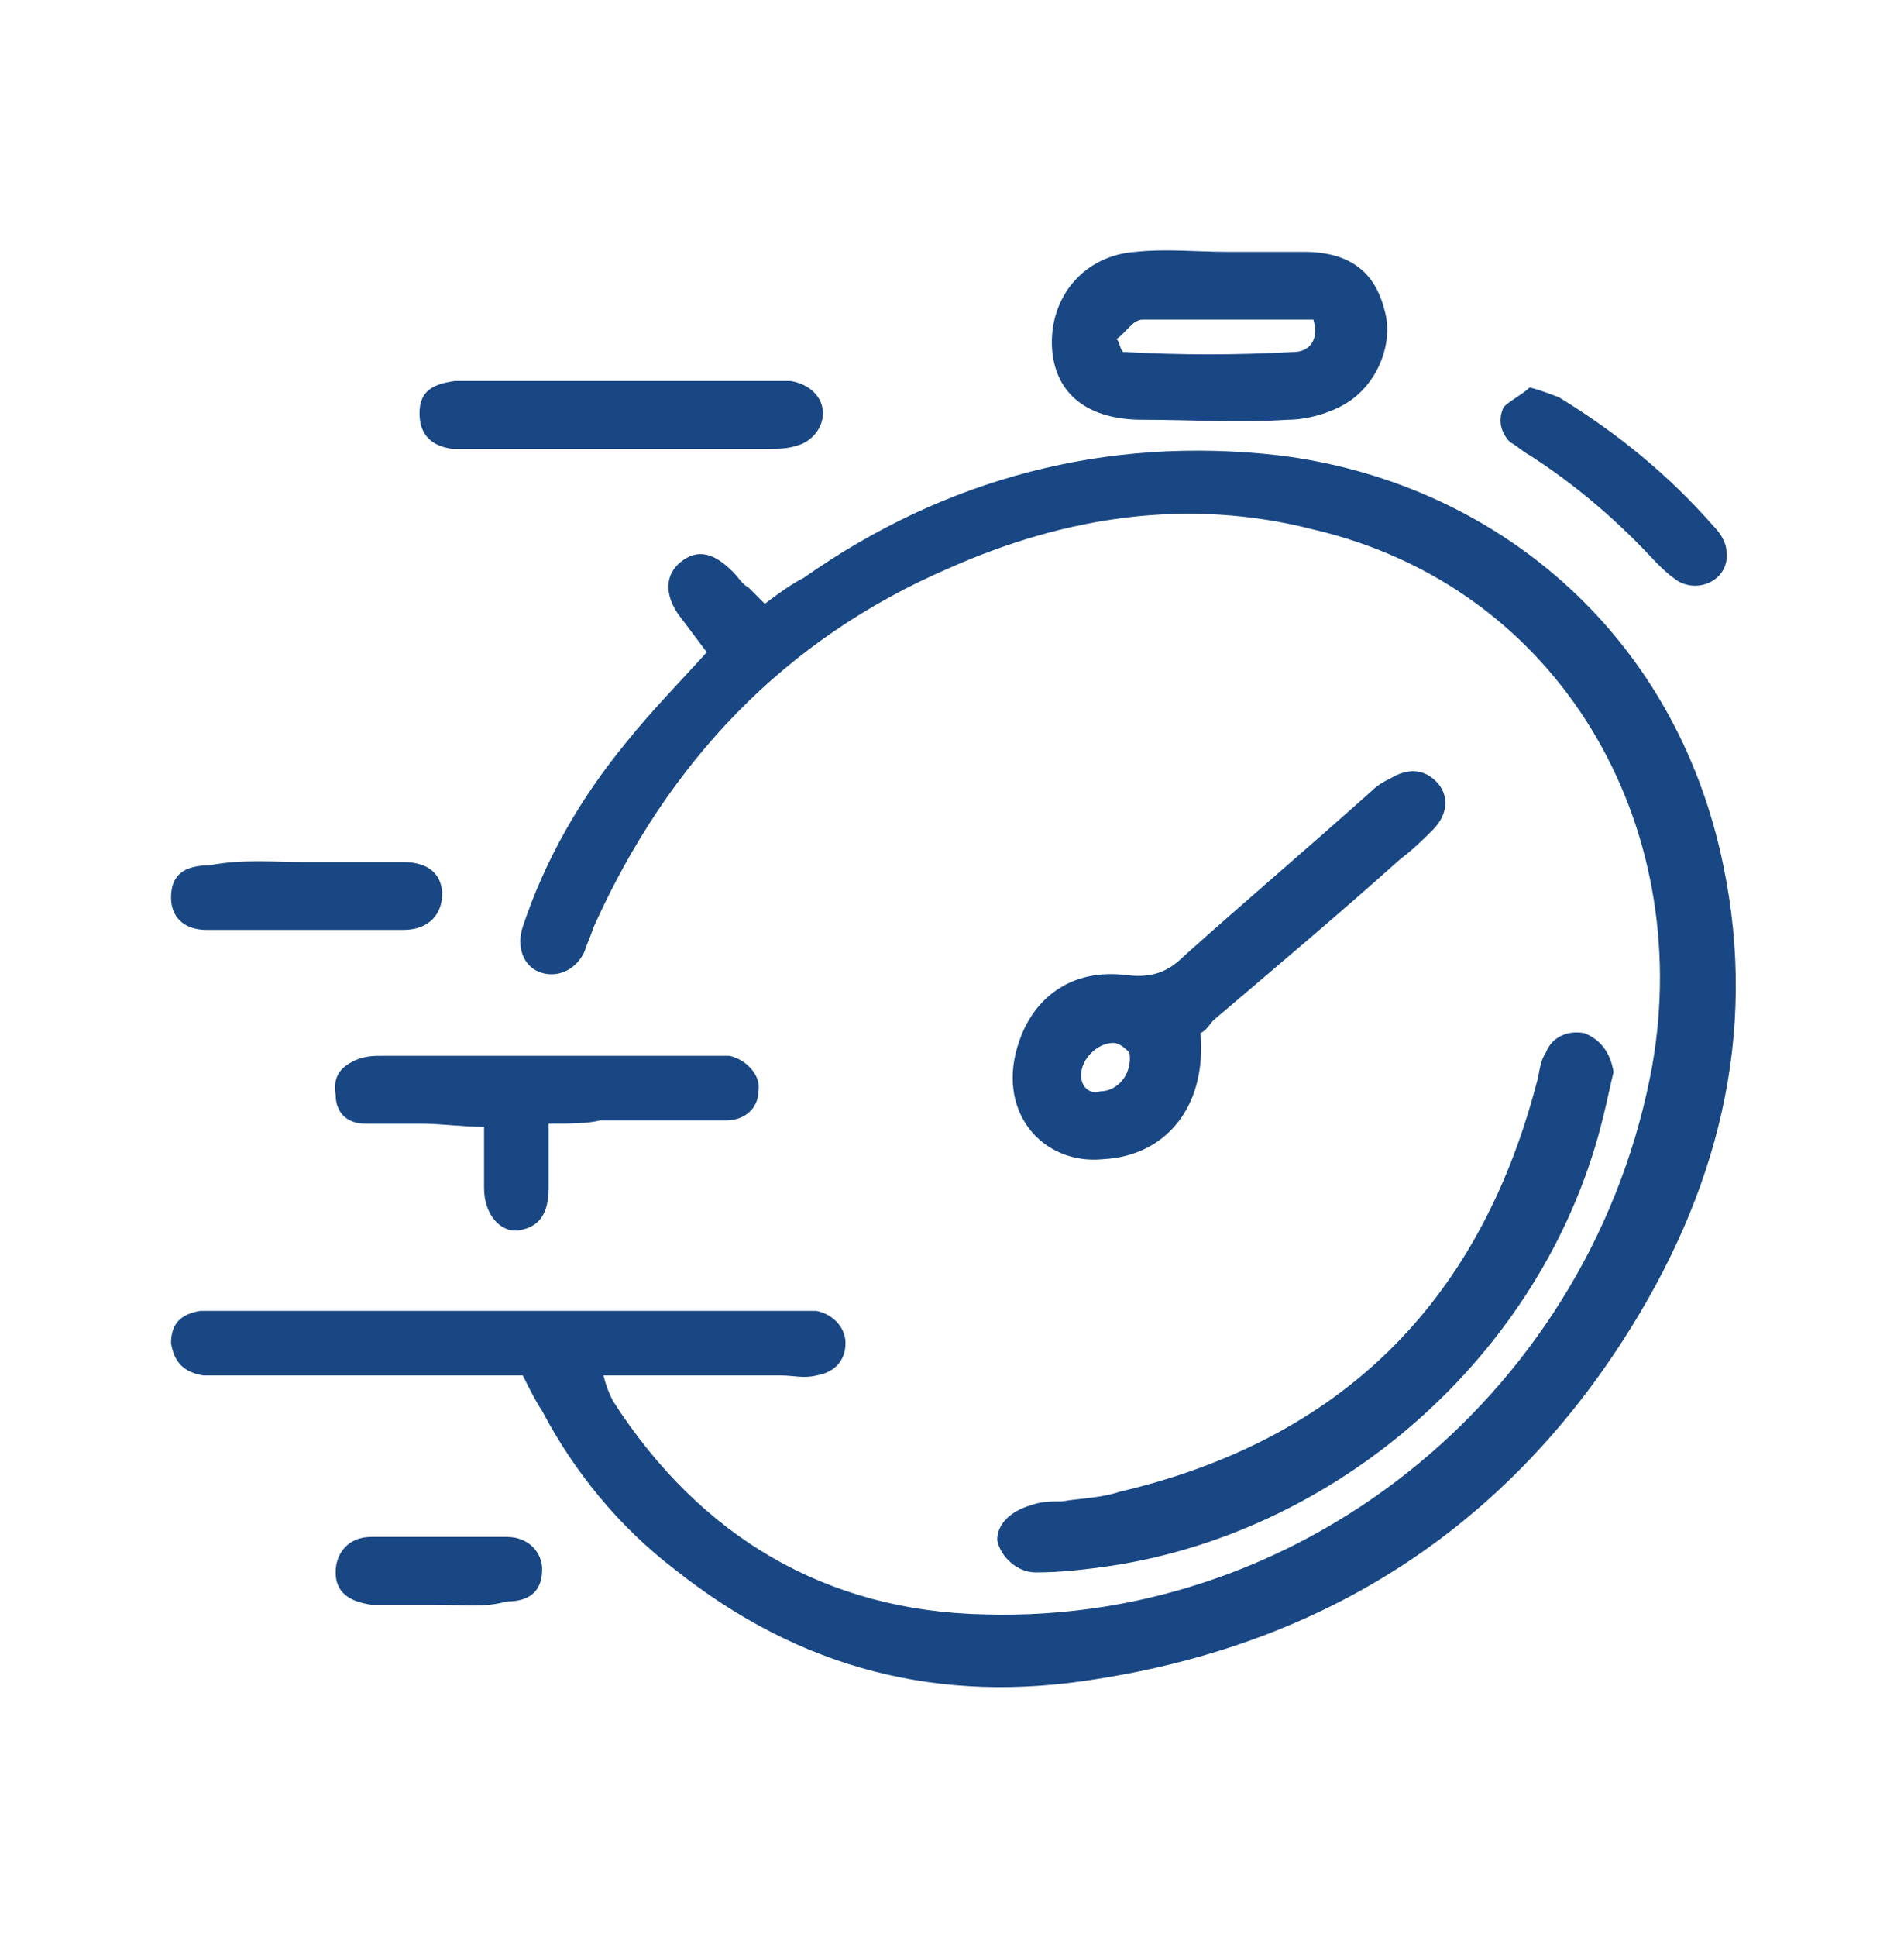
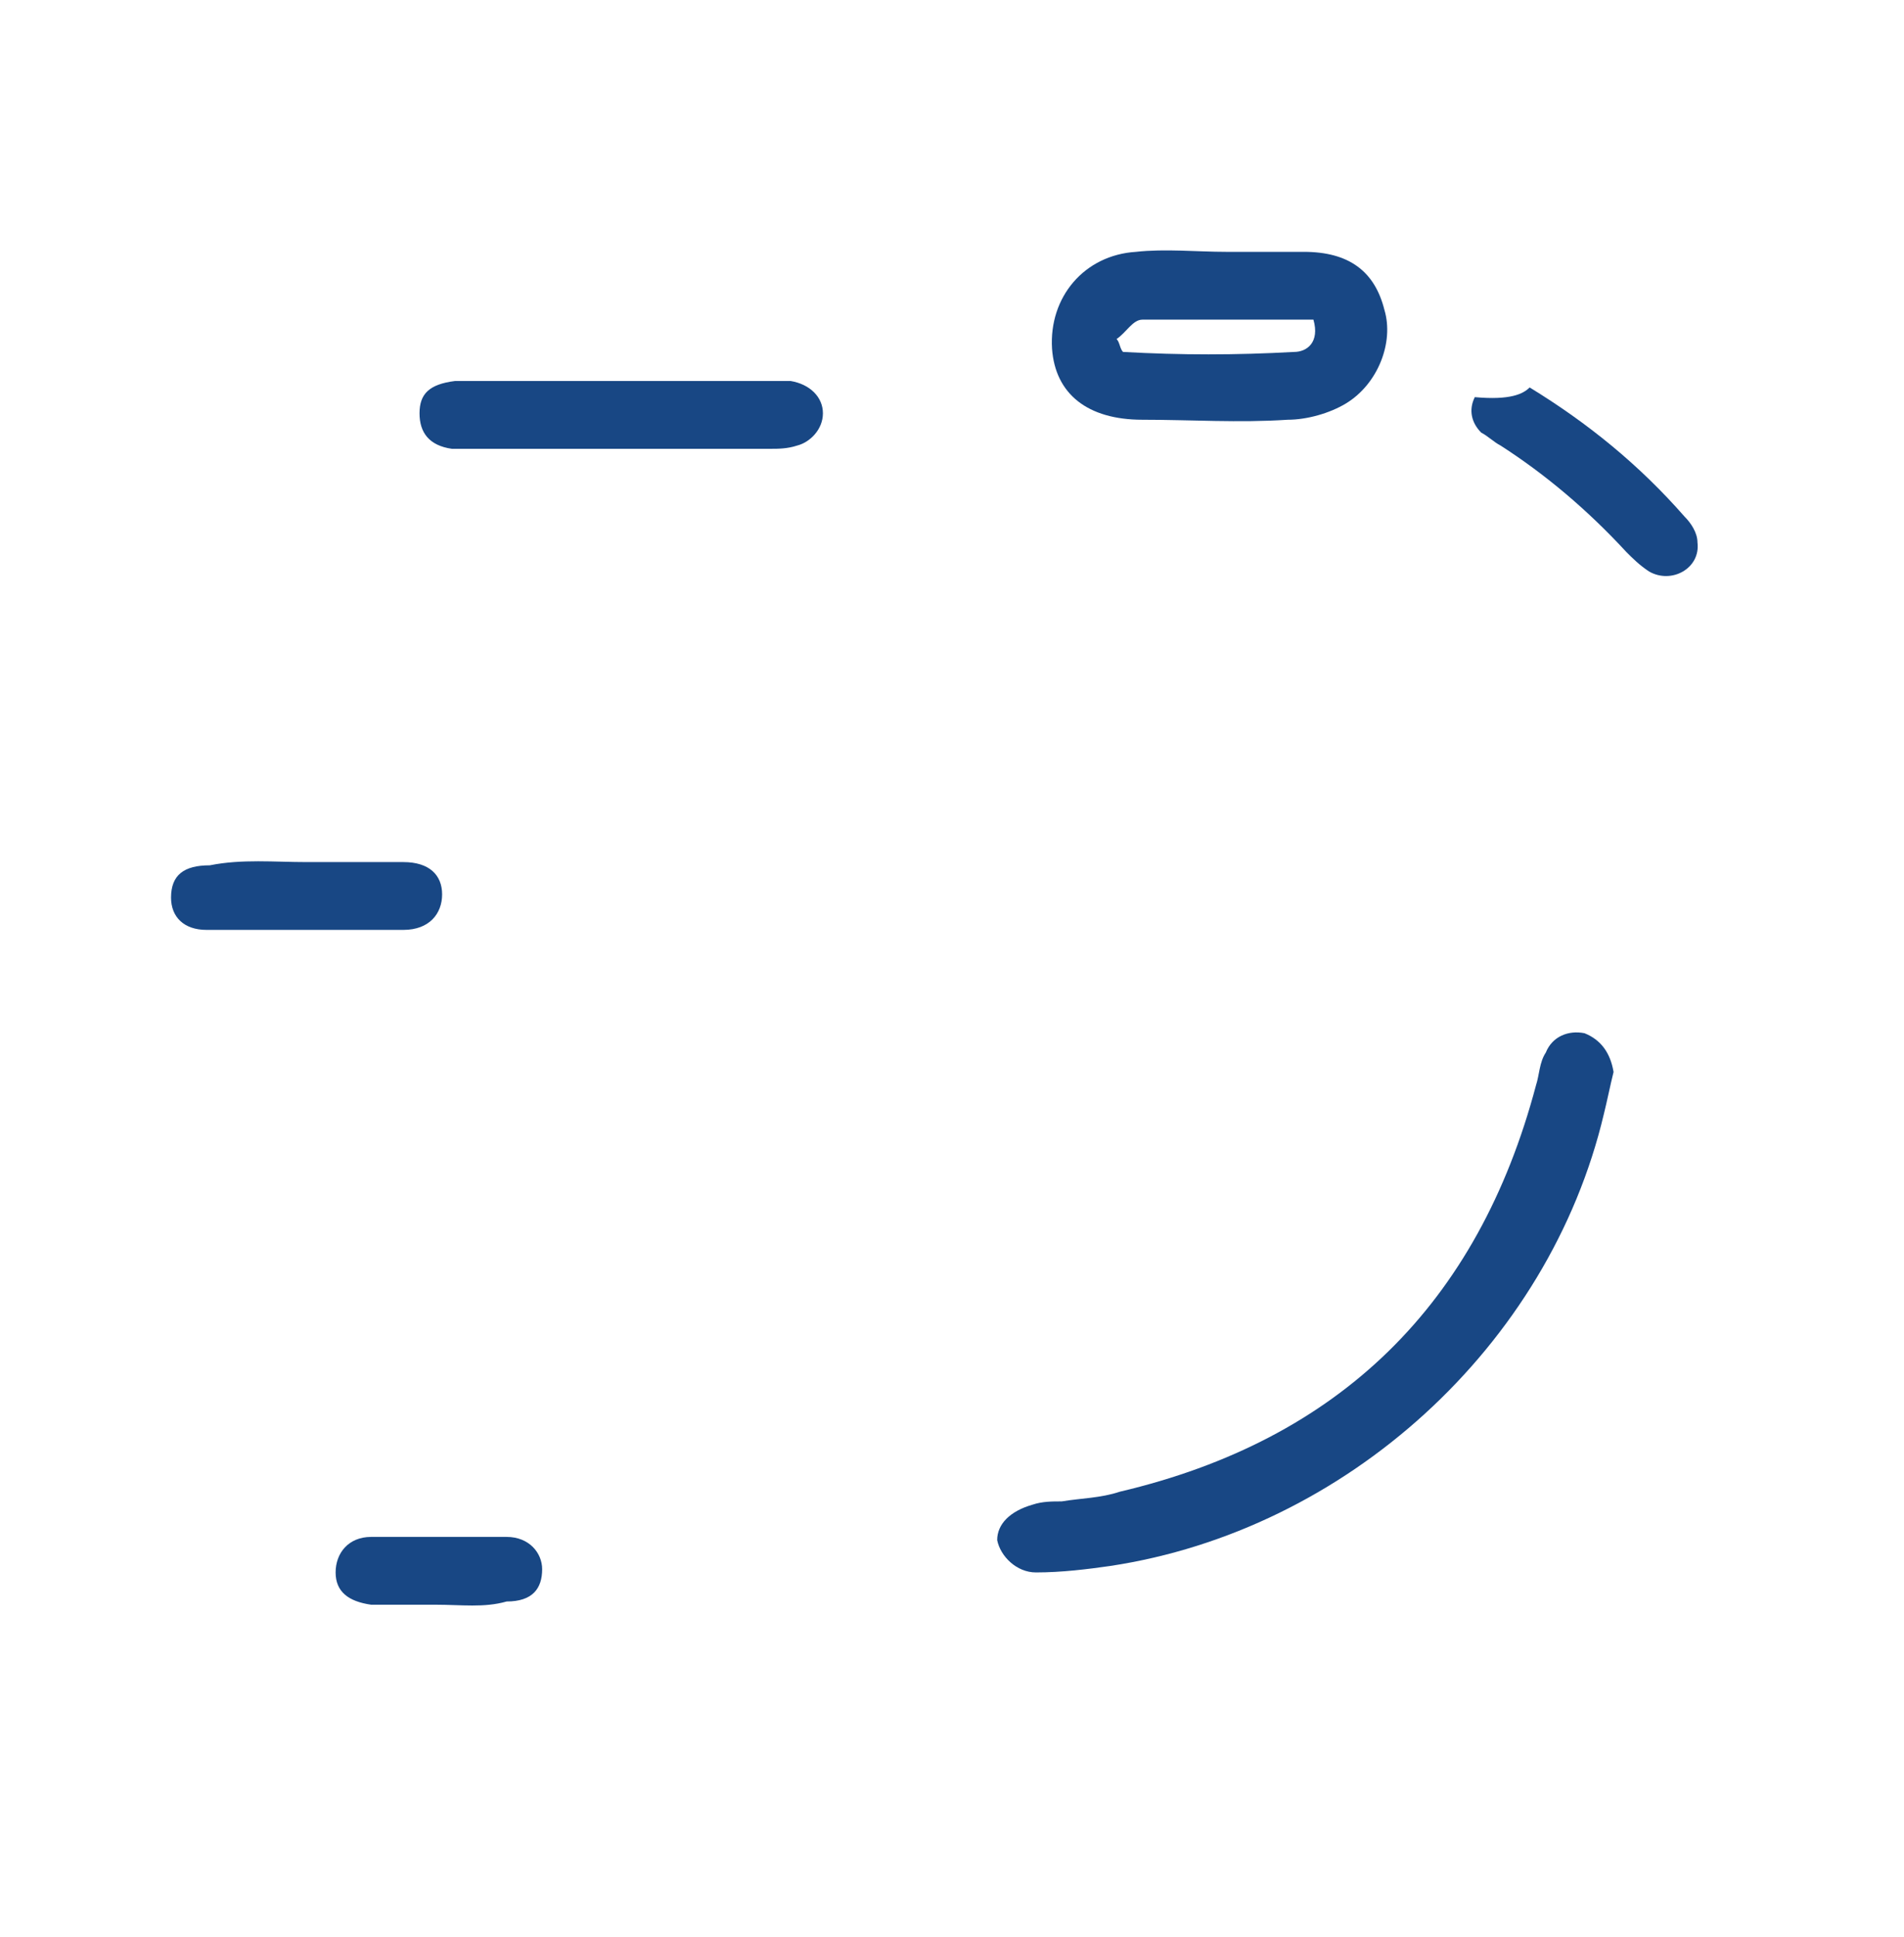
<svg xmlns="http://www.w3.org/2000/svg" version="1.1" id="Layer_1" x="0px" y="0px" viewBox="0 0 59 60" style="enable-background:new 0 0 59 60;" xml:space="preserve">
  <style type="text/css">
	.st0{fill:#184784;}
</style>
  <g>
-     <path class="st0" d="M21.9,20.2c-0.3-0.4-0.6-0.8-0.9-1.2c-0.4-0.6-0.4-1.2,0.1-1.6c0.5-0.4,1-0.3,1.6,0.3c0.2,0.2,0.3,0.4,0.5,0.5   c0.2,0.2,0.3,0.3,0.5,0.5c0.4-0.3,0.8-0.6,1.2-0.8c4.4-3.1,9.4-4.4,14.7-3.8c6.6,0.8,12.3,5.4,13.8,12.7c1.1,5.3-0.2,10.2-3.1,14.7   C46.5,47.4,41,50.9,34,52c-4.9,0.8-9.2-0.3-13.1-3.4c-1.7-1.3-3.1-3-4.1-4.9c-0.2-0.3-0.4-0.7-0.6-1.1c-0.4,0-0.9,0-1.3,0   c-2.6,0-5.2,0-7.8,0c-0.3,0-0.6,0-0.8,0c-0.6-0.1-0.9-0.4-1-1c0-0.6,0.3-0.9,0.9-1c0.2,0,0.5,0,0.7,0c5.9,0,11.7,0,17.6,0   c0.3,0,0.6,0,0.8,0c0.5,0.1,0.9,0.5,0.9,1c0,0.5-0.3,0.9-0.9,1c-0.4,0.1-0.7,0-1.1,0c-1.8,0-3.6,0-5.5,0c0.1,0.4,0.2,0.6,0.3,0.8   c2.7,4.2,6.6,6.5,11.5,6.6c10.1,0.3,18.9-7.1,20.7-17c1.3-7.4-2.8-14.8-10.5-16.6c-3.9-1-7.7-0.4-11.3,1.2c-5.1,2.2-8.7,6-11,11.1   c-0.1,0.3-0.2,0.5-0.3,0.8c-0.3,0.6-0.9,0.8-1.4,0.6c-0.5-0.2-0.7-0.8-0.5-1.4c0.7-2.1,1.8-4,3.2-5.7C20.2,22,21,21.2,21.9,20.2z" />
    <path class="st0" d="M50,33.2c-0.1,0.4-0.2,0.9-0.3,1.3c-1.7,7.2-8,12.9-15.3,14c-0.7,0.1-1.5,0.2-2.3,0.2c-0.6,0-1.1-0.5-1.2-1   c0-0.5,0.4-0.9,1.1-1.1c0.3-0.1,0.6-0.1,0.9-0.1c0.6-0.1,1.2-0.1,1.8-0.3c6.8-1.6,11.1-5.8,12.9-12.6c0.1-0.3,0.1-0.7,0.3-1   c0.2-0.5,0.7-0.7,1.2-0.6C49.6,32.2,49.9,32.6,50,33.2z" />
-     <path class="st0" d="M37.2,32c0.2,2.3-1.1,3.8-3,3.9c-1.9,0.2-3.4-1.5-2.6-3.7c0.5-1.4,1.7-2.2,3.3-2c0.8,0.1,1.3-0.1,1.8-0.6   c1.9-1.7,3.9-3.4,5.8-5.1c0.2-0.2,0.4-0.3,0.6-0.4c0.5-0.3,1-0.3,1.4,0.1c0.4,0.4,0.4,1-0.1,1.5c-0.3,0.3-0.6,0.6-1,0.9   c-1.9,1.7-3.8,3.3-5.8,5C37.5,31.7,37.4,31.9,37.2,32z M35,32.6c-0.1-0.1-0.3-0.3-0.5-0.3c-0.5,0-1,0.5-1,1c0,0.4,0.3,0.6,0.6,0.5   C34.6,33.8,35.1,33.3,35,32.6z" />
    <path class="st0" d="M38,7.8c0.8,0,1.6,0,2.4,0c1.4,0,2.2,0.6,2.5,1.8c0.3,1-0.2,2.3-1.2,2.9c-0.5,0.3-1.2,0.5-1.8,0.5   c-1.5,0.1-3,0-4.5,0c-1.7,0-2.7-0.8-2.8-2.2c-0.1-1.6,1-2.9,2.6-3C36.1,7.7,37.1,7.8,38,7.8C38,7.8,38,7.8,38,7.8z M34.6,10.5   c0.1,0.1,0.1,0.3,0.2,0.4c1.8,0.1,3.5,0.1,5.3,0c0.4,0,0.8-0.3,0.6-1c-1.7,0-3.5,0-5.3,0C35.1,9.9,34.9,10.3,34.6,10.5z" />
-     <path class="st0" d="M17,34.8c0,0.8,0,1.4,0,2c0,0.8-0.3,1.2-0.9,1.3c-0.6,0.1-1.1-0.5-1.1-1.3c0-0.6,0-1.2,0-1.9   c-0.7,0-1.3-0.1-2-0.1c-0.6,0-1.1,0-1.7,0c-0.5,0-0.9-0.3-0.9-0.9c-0.1-0.6,0.2-0.9,0.7-1.1c0.3-0.1,0.5-0.1,0.8-0.1   c3.3,0,6.7,0,10,0c0.2,0,0.5,0,0.7,0c0.5,0.1,1,0.6,0.9,1.1c0,0.5-0.4,0.9-1,0.9c-1.3,0-2.6,0-3.9,0C18.2,34.8,17.7,34.8,17,34.8z" />
    <path class="st0" d="M19.3,11.8c1.5,0,2.9,0,4.4,0c0.3,0,0.6,0,0.8,0c0.6,0.1,1,0.5,1,1c0,0.5-0.4,0.9-0.8,1   c-0.3,0.1-0.6,0.1-0.8,0.1c-3.1,0-6.2,0-9.3,0c-0.2,0-0.4,0-0.6,0c-0.7-0.1-1-0.5-1-1.1c0-0.6,0.3-0.9,1.1-1c1,0,2,0,3,0   C17.8,11.8,18.5,11.8,19.3,11.8z" />
-     <path class="st0" d="M47.4,12c0.4,0.1,0.6,0.2,0.9,0.3c1.8,1.1,3.4,2.4,4.8,4c0.2,0.2,0.4,0.5,0.4,0.8c0.1,0.8-0.8,1.3-1.5,0.9   c-0.3-0.2-0.5-0.4-0.7-0.6c-1.2-1.3-2.5-2.4-3.9-3.3c-0.2-0.1-0.4-0.3-0.6-0.4c-0.3-0.3-0.4-0.7-0.2-1.1   C46.8,12.4,47.2,12.2,47.4,12z" />
+     <path class="st0" d="M47.4,12c1.8,1.1,3.4,2.4,4.8,4c0.2,0.2,0.4,0.5,0.4,0.8c0.1,0.8-0.8,1.3-1.5,0.9   c-0.3-0.2-0.5-0.4-0.7-0.6c-1.2-1.3-2.5-2.4-3.9-3.3c-0.2-0.1-0.4-0.3-0.6-0.4c-0.3-0.3-0.4-0.7-0.2-1.1   C46.8,12.4,47.2,12.2,47.4,12z" />
    <path class="st0" d="M9.5,26.7c1,0,2,0,3,0c0.8,0,1.2,0.4,1.2,1c0,0.6-0.4,1.1-1.2,1.1c-2,0-4,0-6.1,0c-0.7,0-1.1-0.4-1.1-1   c0-0.7,0.4-1,1.2-1C7.5,26.6,8.5,26.7,9.5,26.7z" />
    <path class="st0" d="M13.5,49.7c-0.7,0-1.4,0-2,0c-0.7-0.1-1.1-0.4-1.1-1c0-0.6,0.4-1.1,1.1-1.1c1.4,0,2.8,0,4.2,0   c0.7,0,1.1,0.5,1.1,1c0,0.6-0.3,1-1.1,1C15,49.8,14.3,49.7,13.5,49.7C13.5,49.7,13.5,49.7,13.5,49.7z" />
  </g>
</svg>